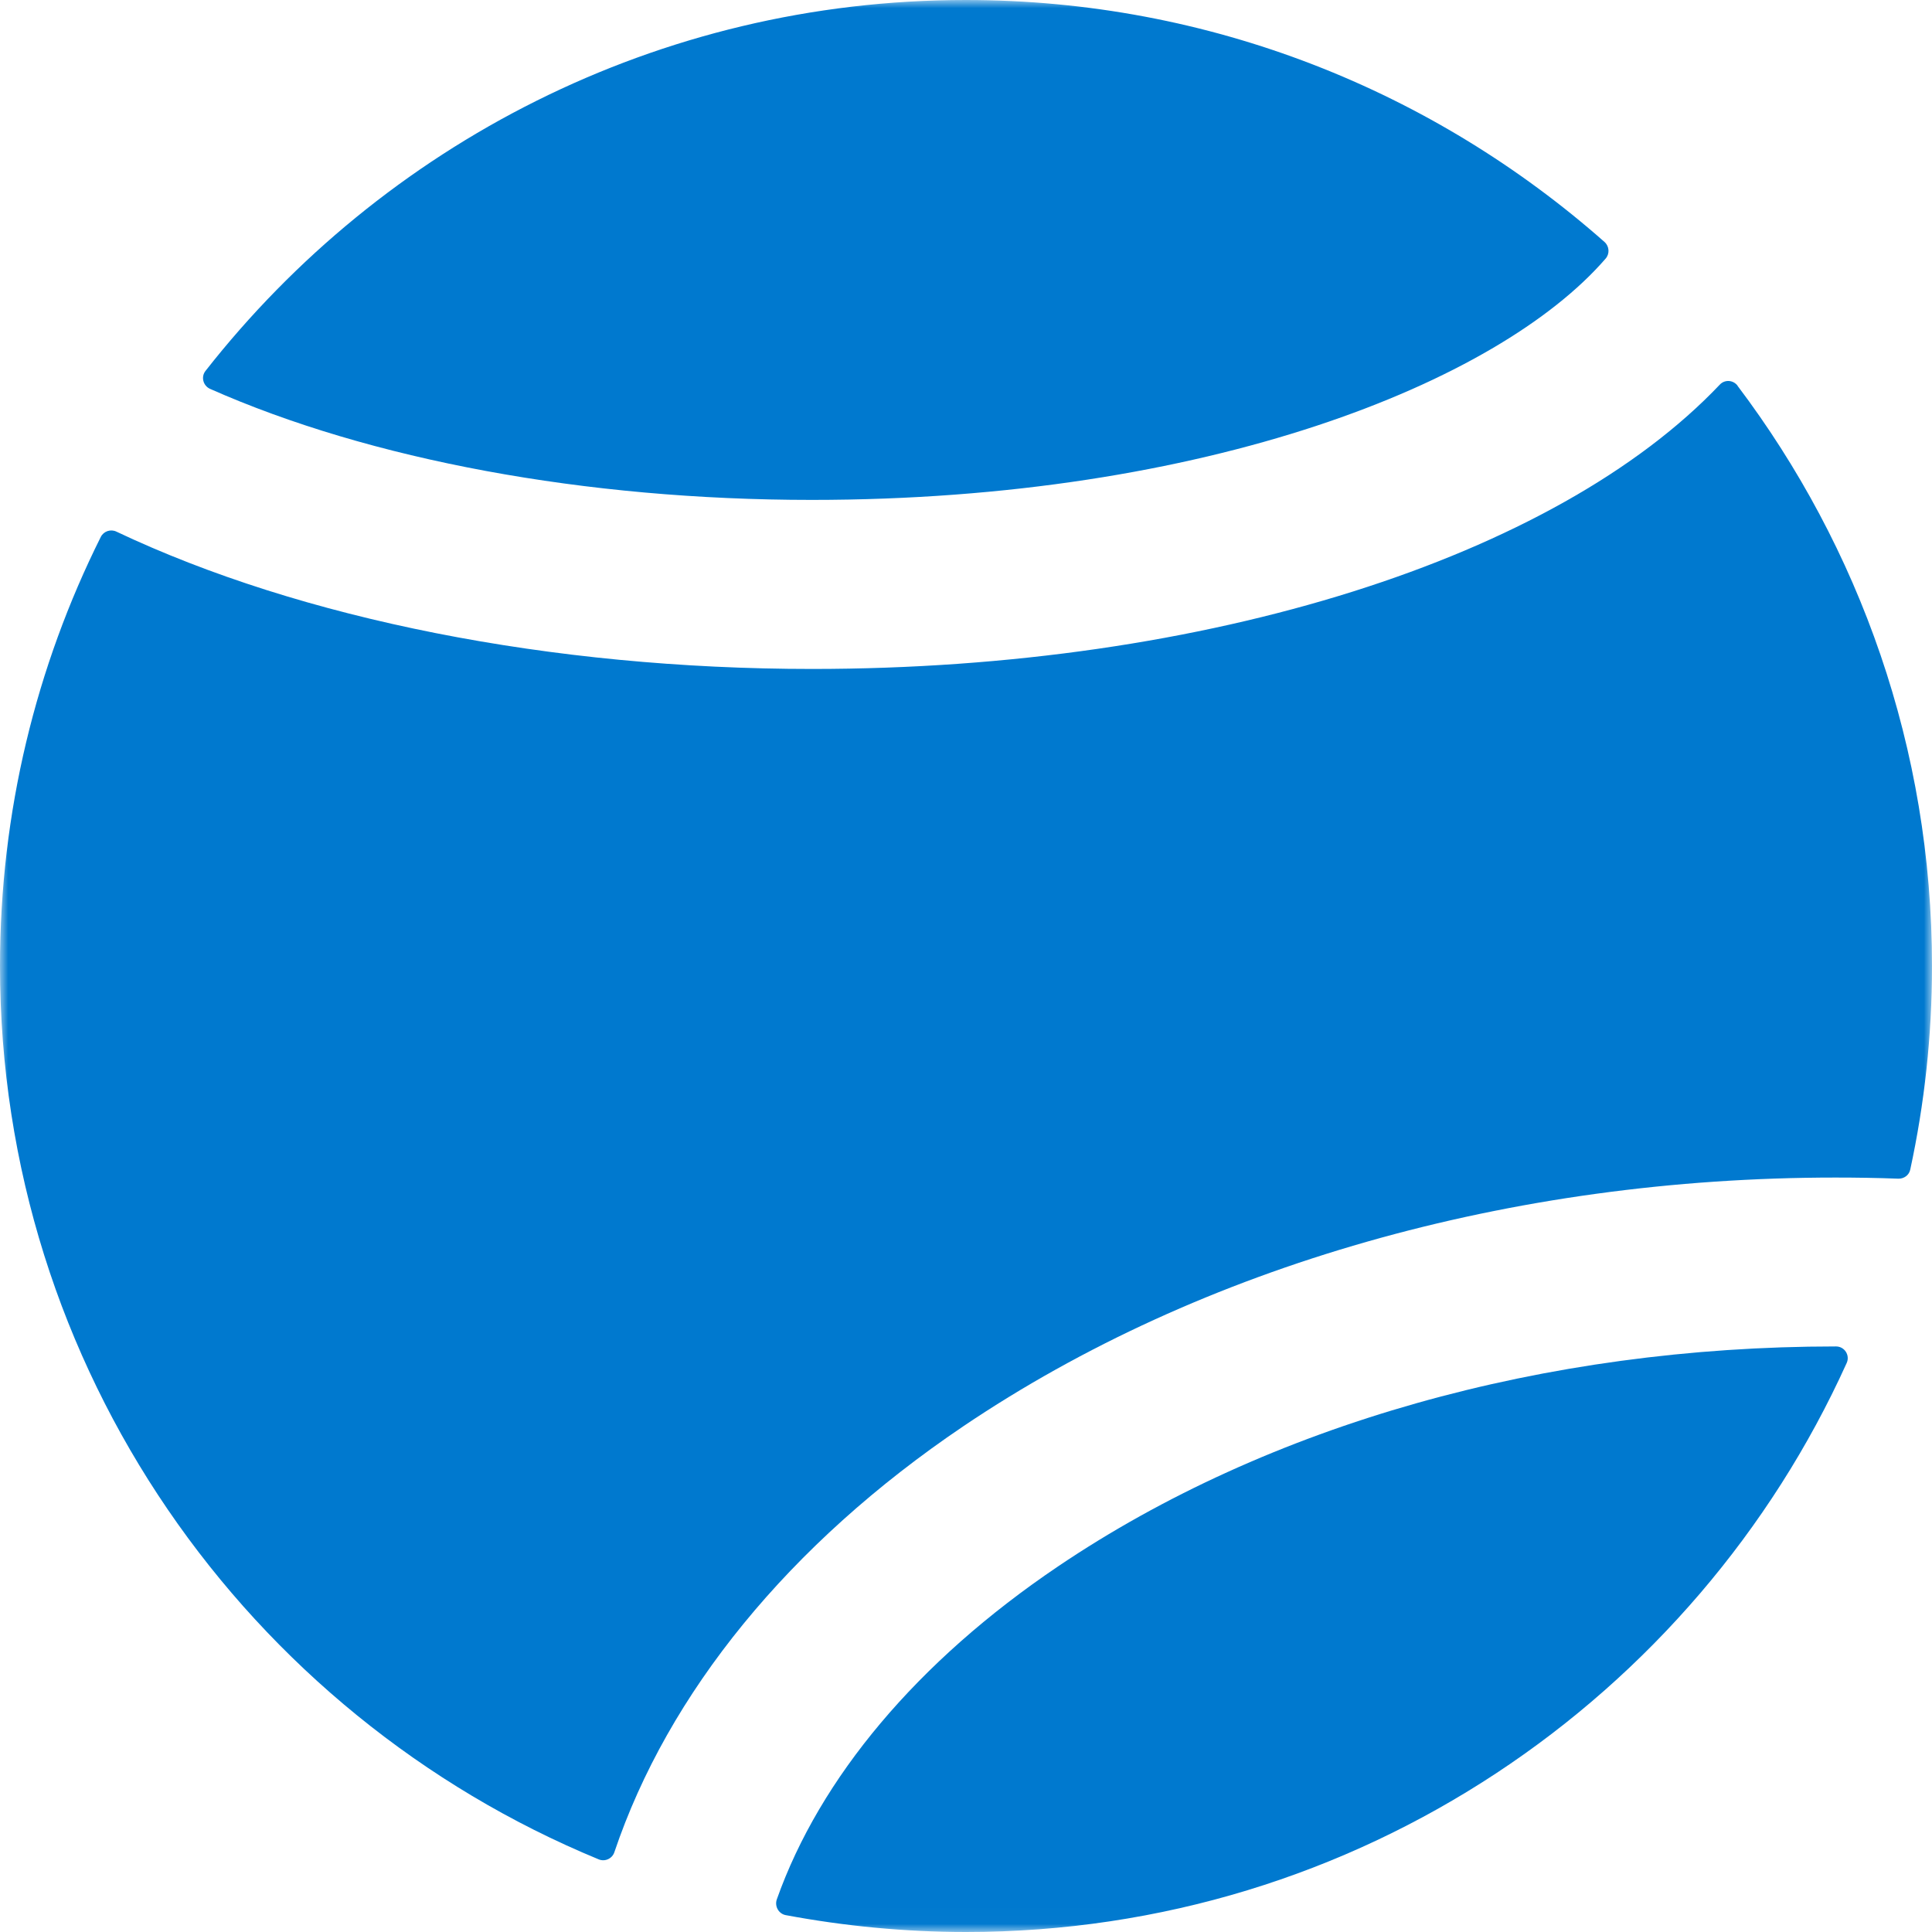
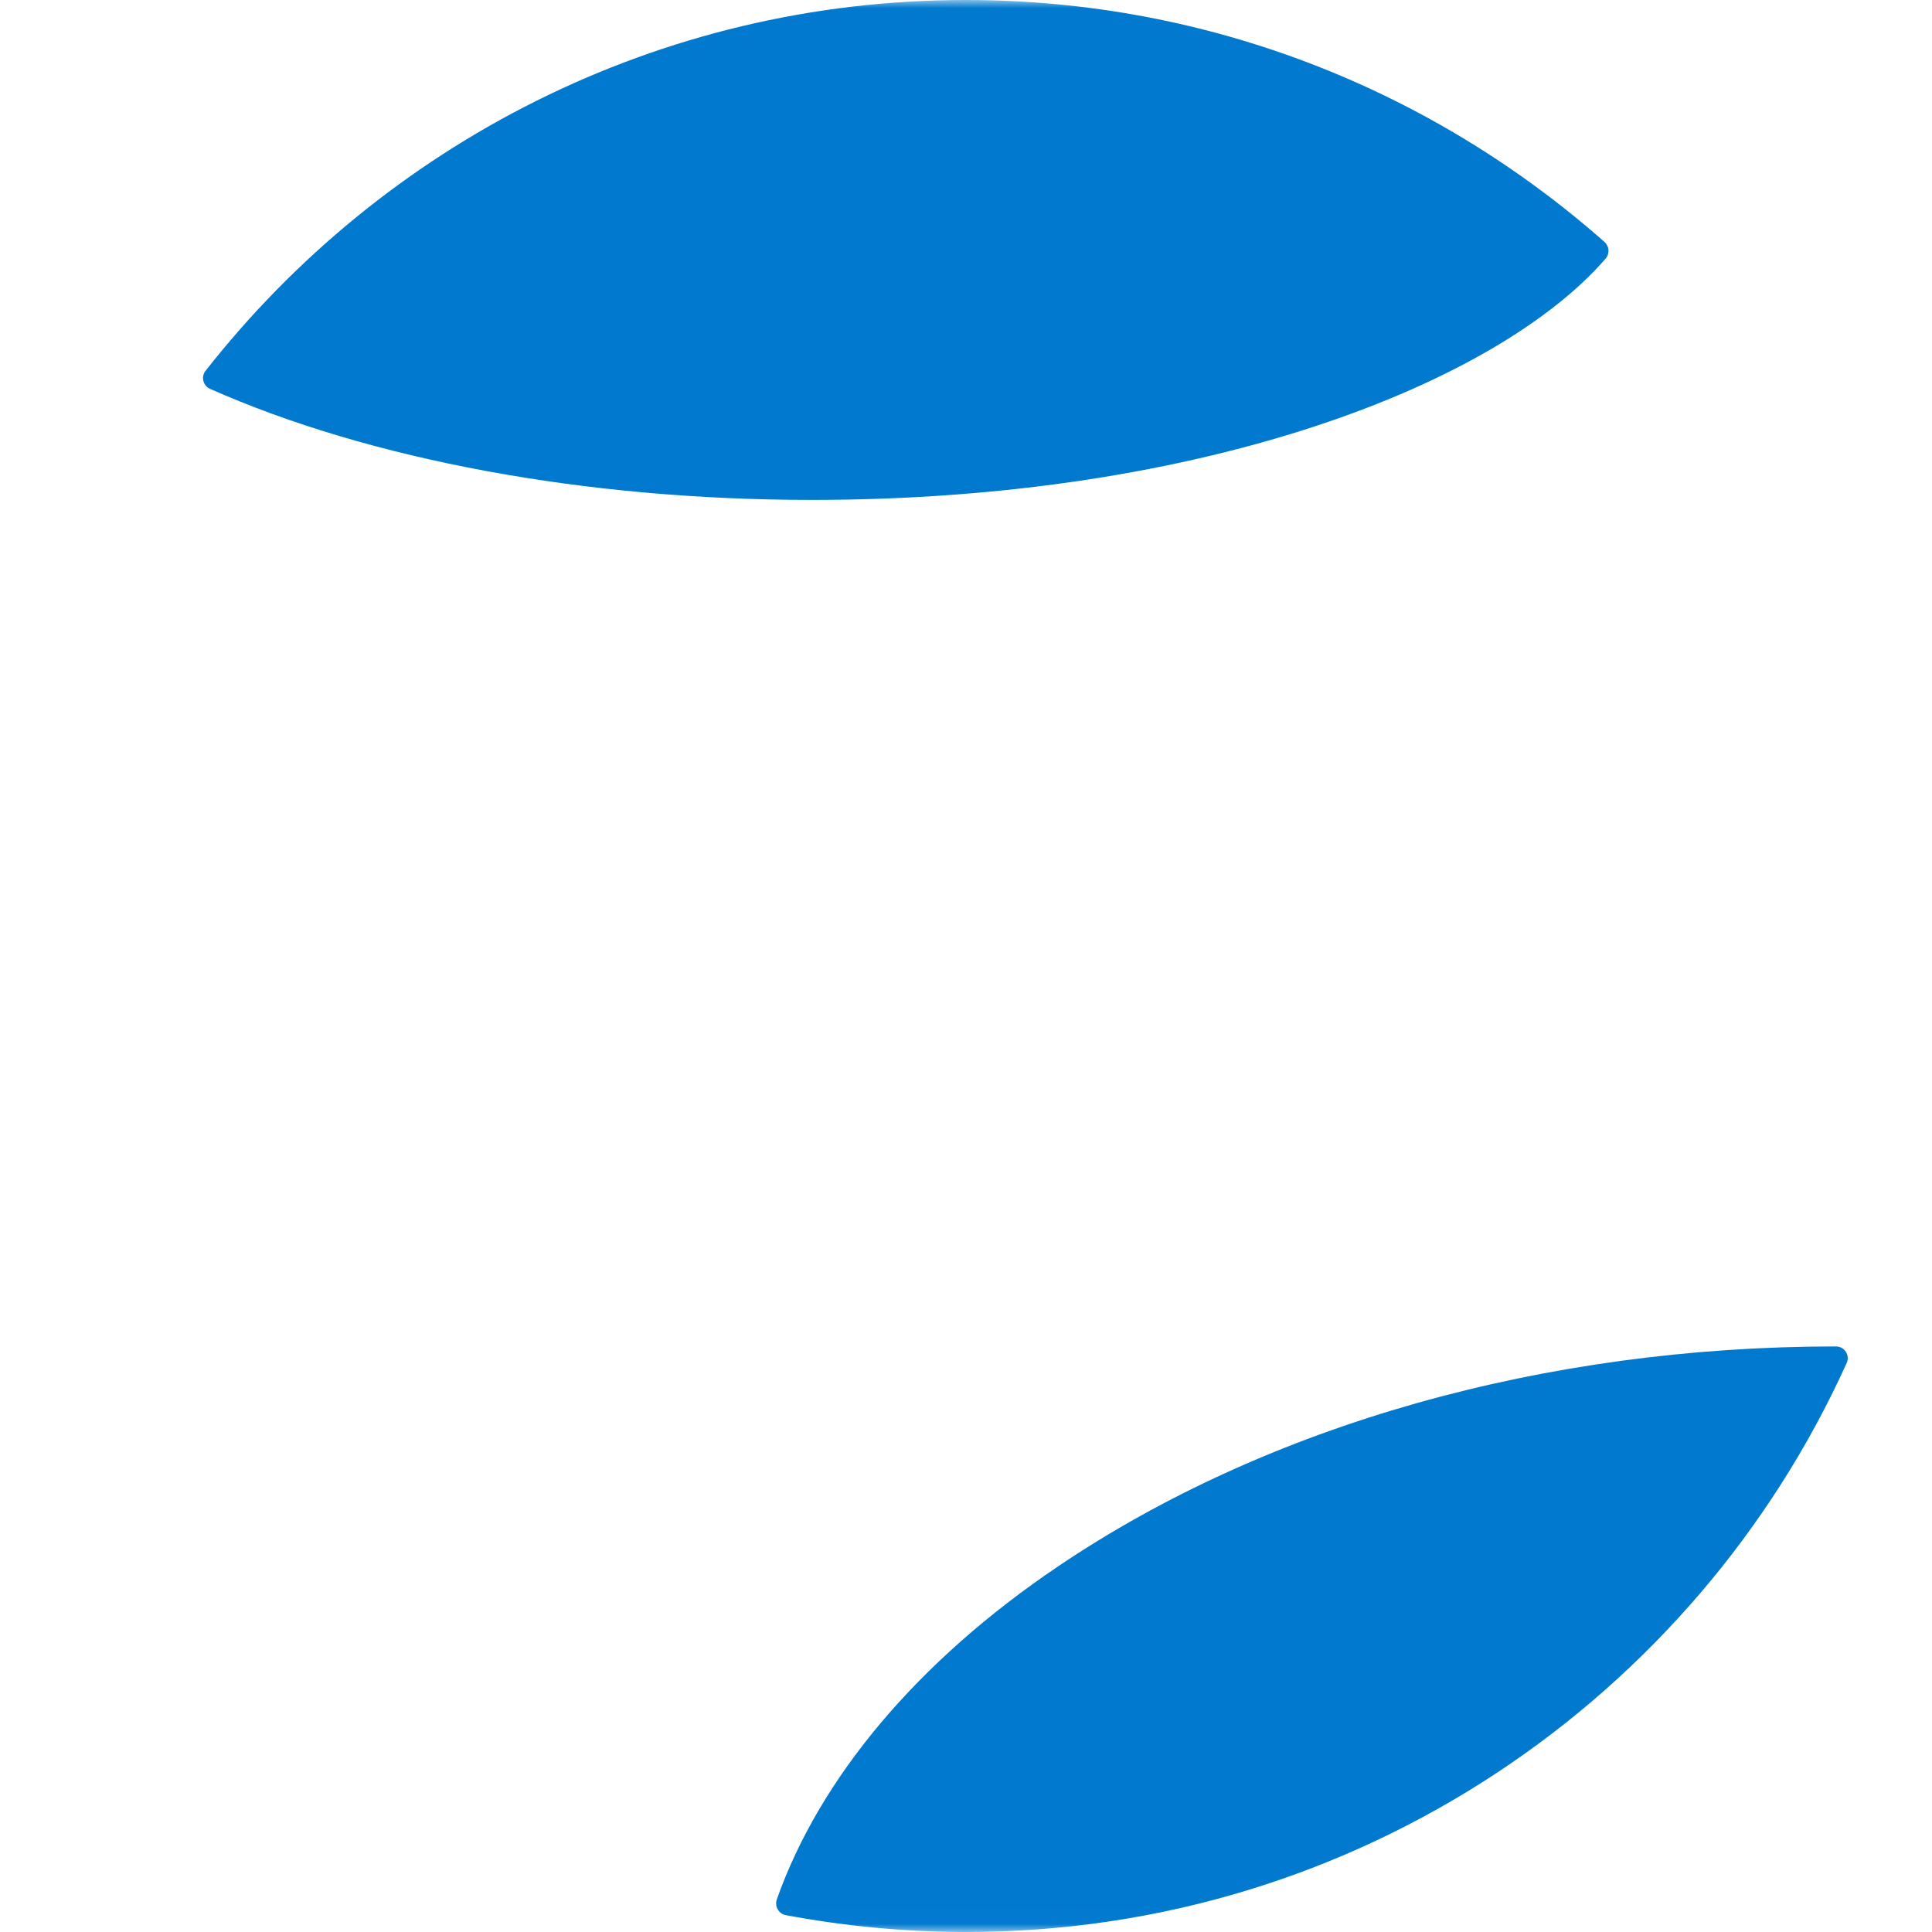
<svg xmlns="http://www.w3.org/2000/svg" id="Layer_2" data-name="Layer 2" viewBox="0 0 120 120">
  <defs>
    <style>
      .cls-1 {
        mask: url(#mask);
      }

      .cls-2 {
        fill: #fff;
      }

      .cls-3 {
        fill: #0079cf;
      }
    </style>
    <mask id="mask" x="0" y="0" width="120" height="120" maskUnits="userSpaceOnUse">
      <g id="mask2_1_70" data-name="mask2 1 70">
        <path class="cls-2" d="M120,0H0v119.99h120V0Z" />
      </g>
    </mask>
  </defs>
  <g id="Sport_Icons" data-name="Sport Icons">
    <g class="cls-1">
      <g>
        <path class="cls-3" d="M99.66,15.03C89.07,5.68,75.19,0,59.99,0,40.84,0,23.76,9.02,12.77,23.03c-.3.37-.16.92.27,1.12,9.95,4.41,23.32,6.9,37.38,6.9,24.49,0,42.62-7.26,49.31-14.99.26-.3.23-.76-.07-1.03Z" />
        <path class="cls-3" d="M114.03,83.63h-.01c-18.09,0-35.25,4.85-48.3,13.66-8.76,5.91-14.8,13.15-17.47,20.68-.15.43.11.89.54.98,3.64.68,7.39,1.05,11.22,1.05,24.3,0,45.27-14.52,54.69-35.34.22-.48-.13-1.03-.66-1.03Z" />
-         <path class="cls-3" d="M107.92,23.95c-.27-.35-.79-.39-1.1-.06-10.18,10.73-31.81,17.66-56.38,17.66-16.19,0-31.73-3.09-43.21-8.53-.35-.17-.79-.03-.97.33C2.25,41.38,0,50.43,0,60c0,25.01,15.38,46.5,37.19,55.49.39.16.84-.05.97-.45,3.33-9.87,10.83-19.13,21.67-26.45,14.78-9.97,34.02-15.45,54.17-15.45,1.31,0,2.61.02,3.91.07.35.01.67-.22.74-.57.88-4.07,1.35-8.3,1.35-12.63,0-13.52-4.5-26.01-12.08-36.05Z" />
      </g>
    </g>
  </g>
</svg>